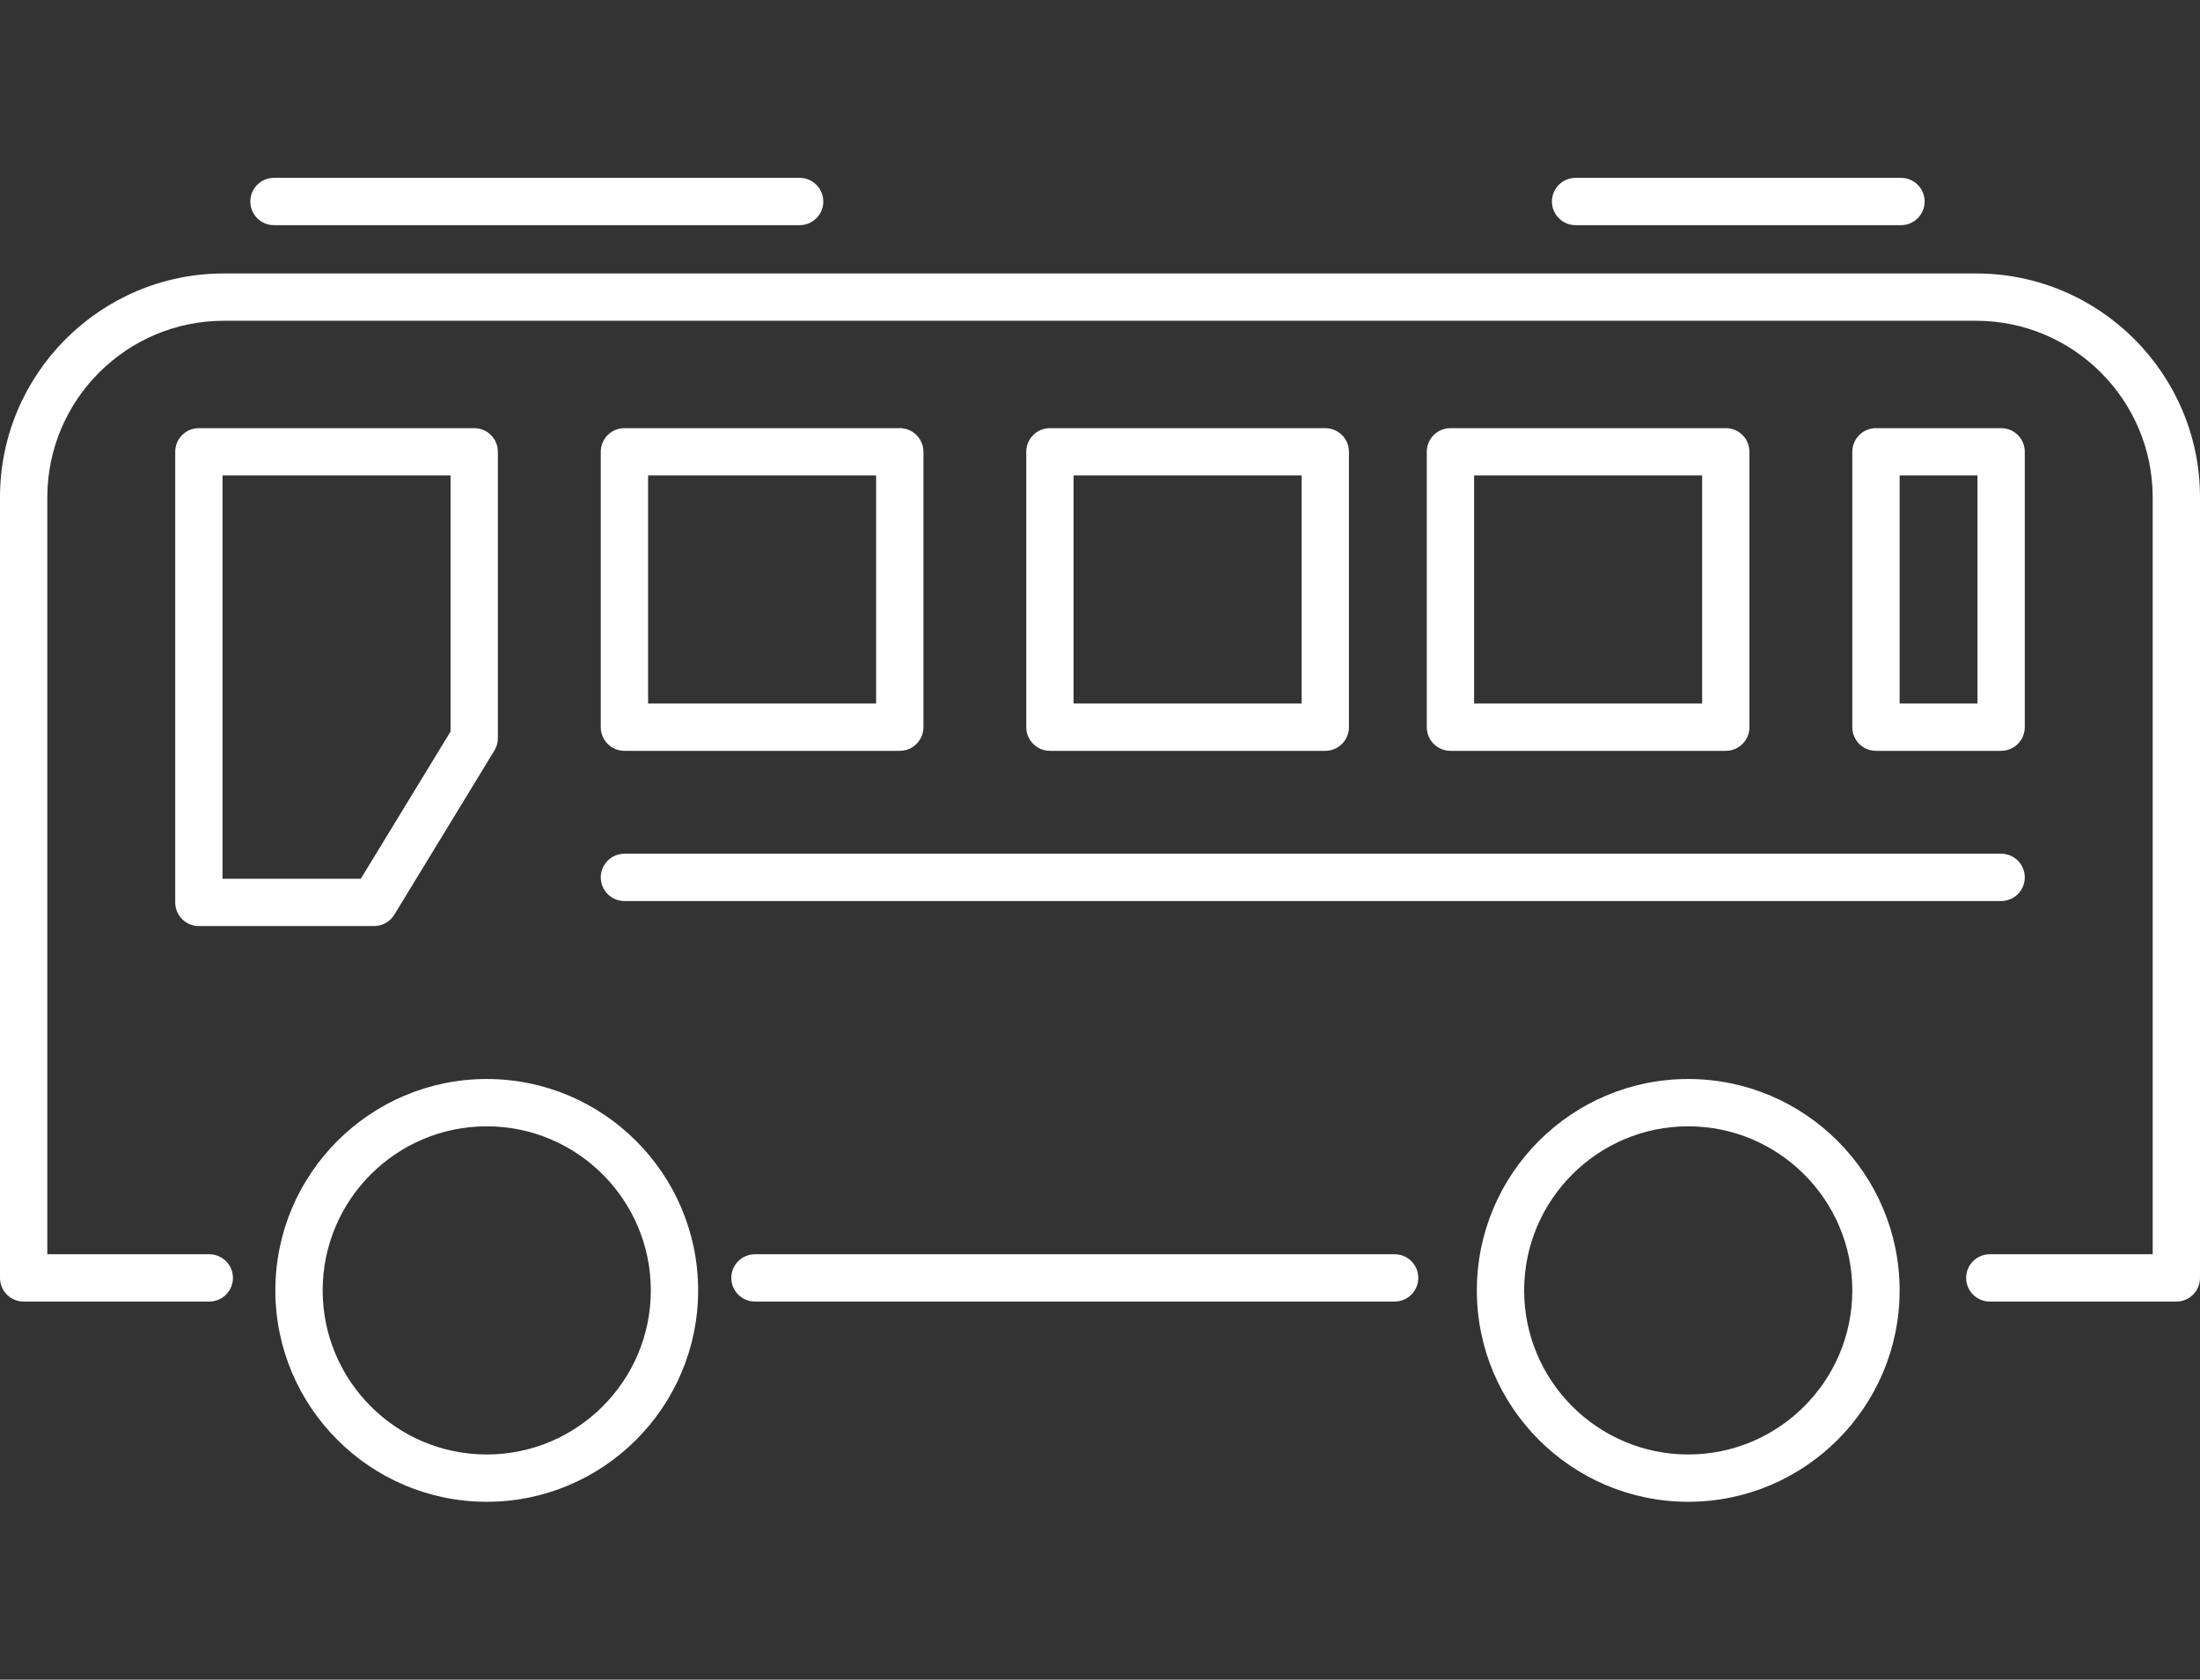
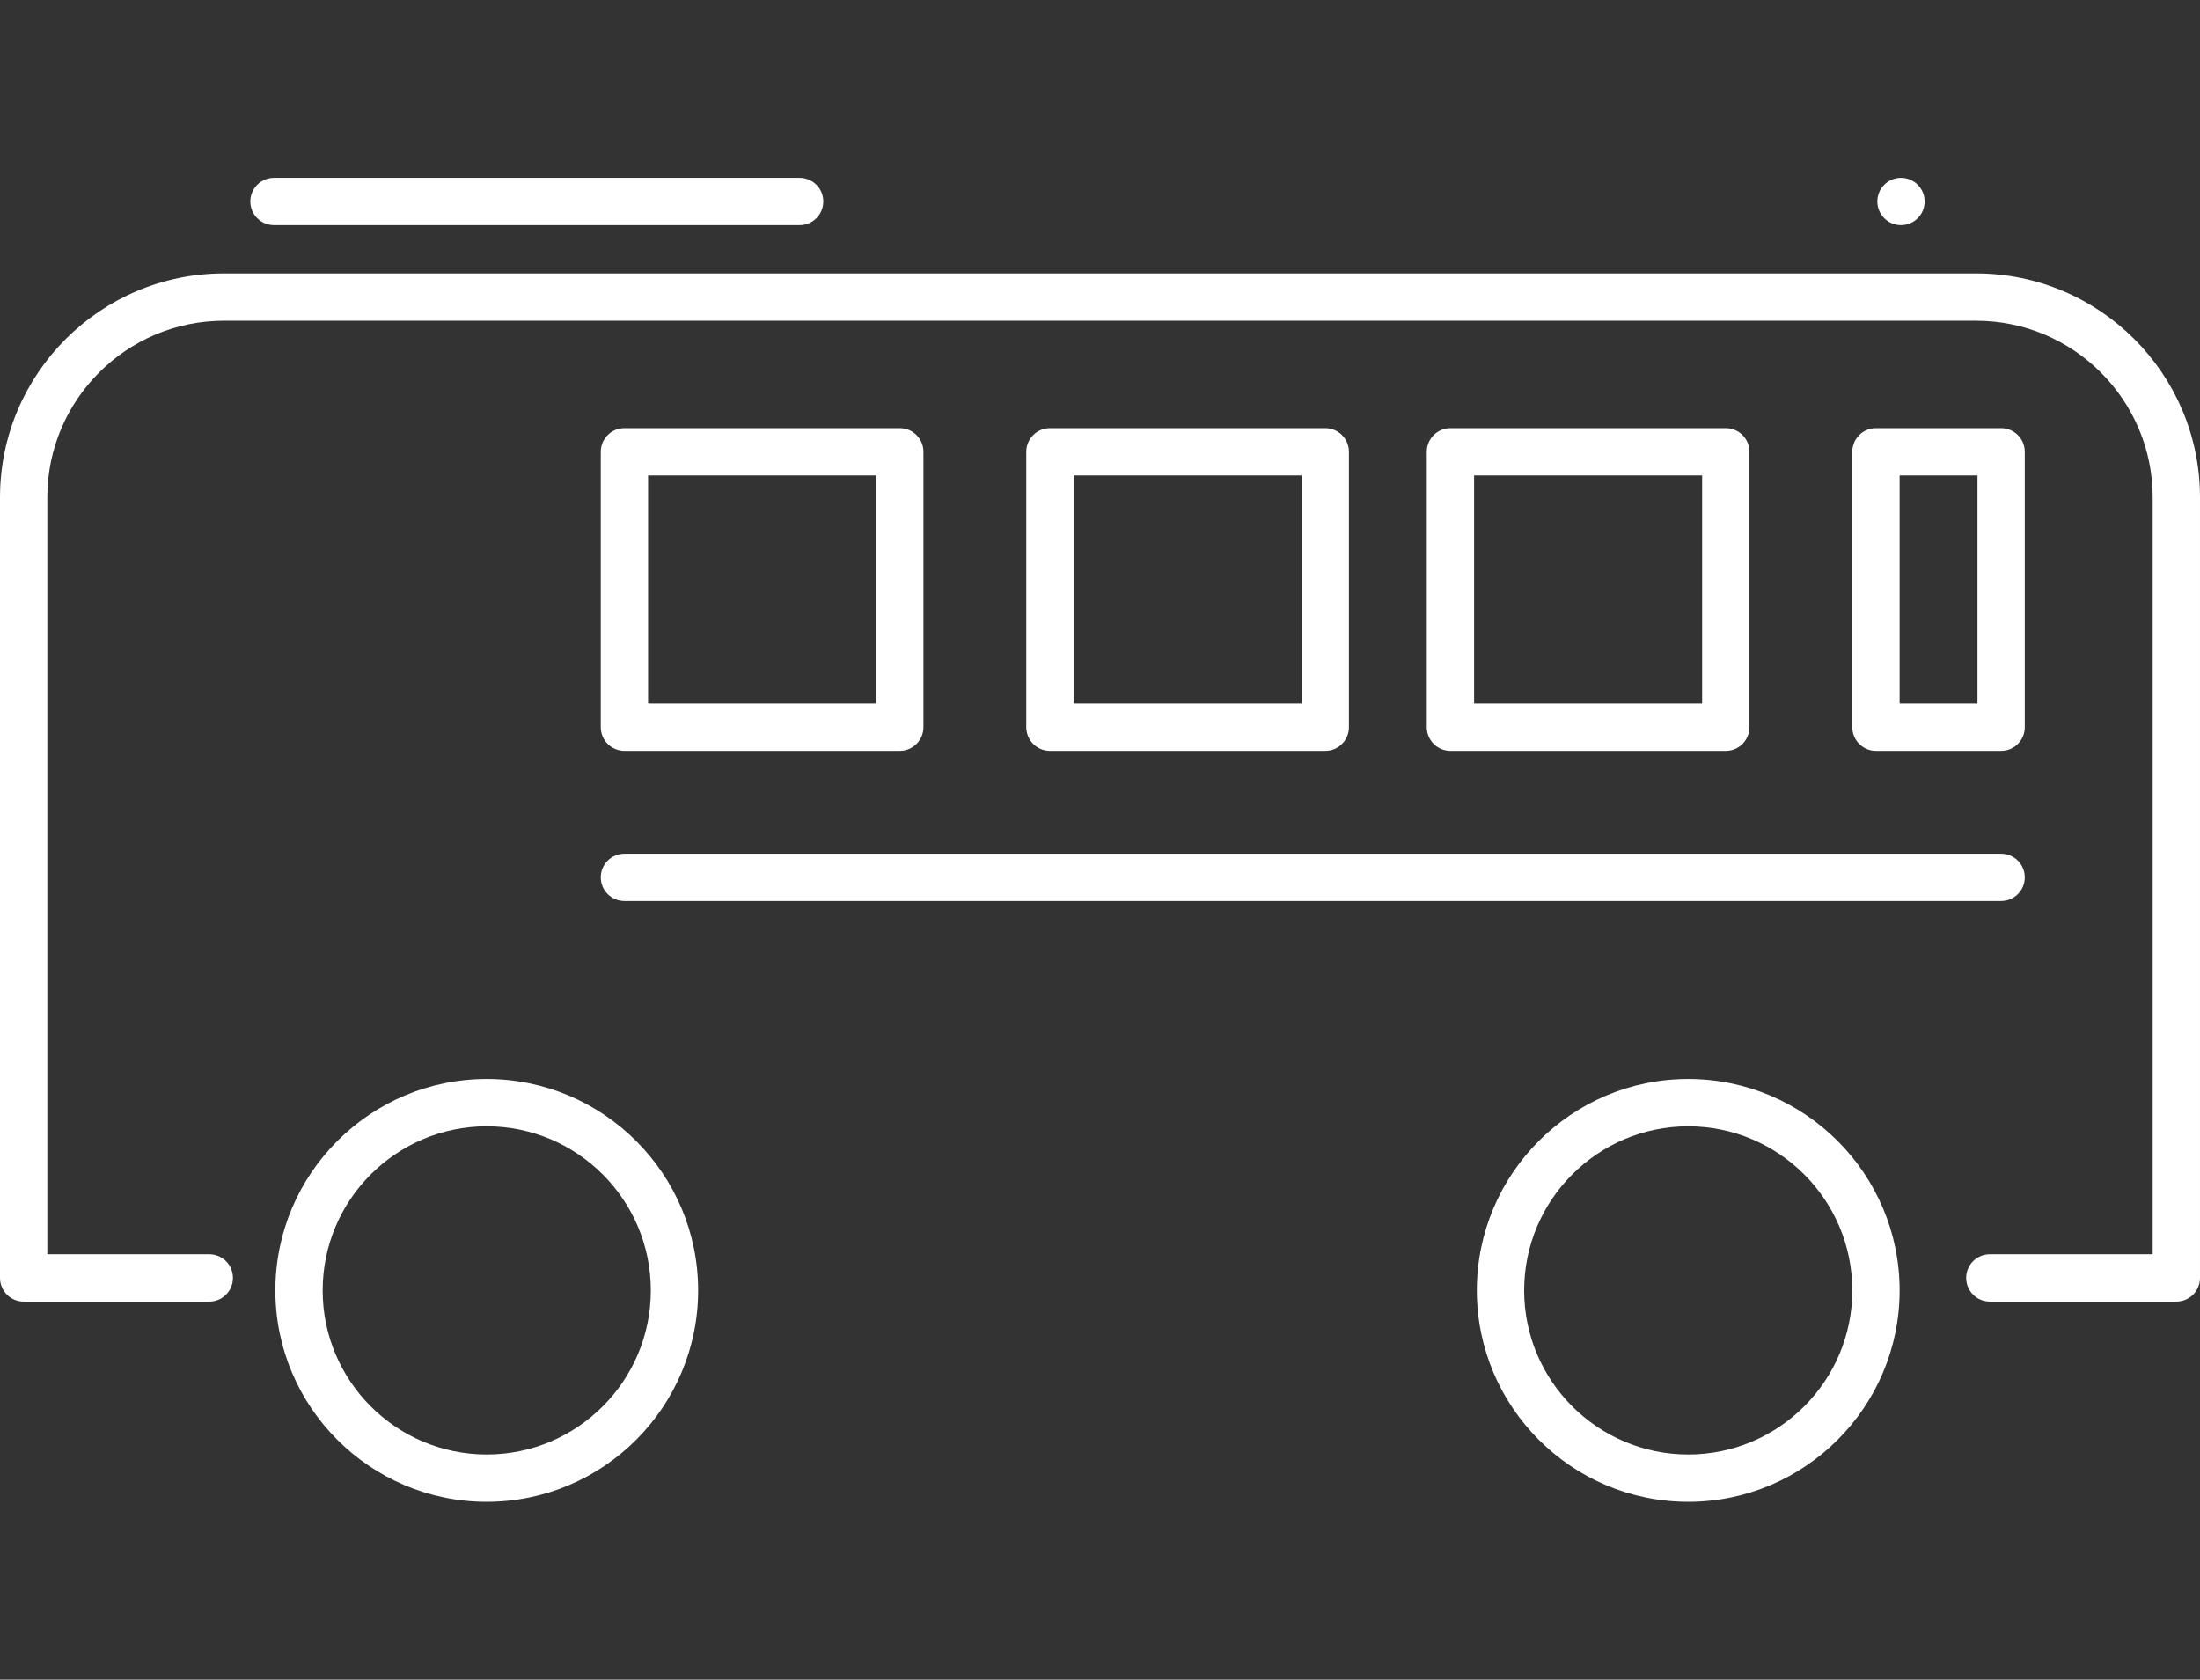
<svg xmlns="http://www.w3.org/2000/svg" id="_テキスト" data-name="テキスト" viewBox="0 0 93 71">
  <rect x="0" y="0" width="93" height="71" fill="#333333" stroke="none" />
  <defs>
    <style>
      .cls-1 {
        fill: #fff;
      }
    </style>
  </defs>
  <path class="cls-1" d="m83.535,11.559H9.465C4.246,11.559,0,15.805,0,21.024v32.994c0,.552.448,1,1,1h7.847c.552,0,1-.448,1-1s-.448-1-1-1H2v-31.994c0-4.116,3.349-7.465,7.465-7.465h74.07c4.116,0,7.465,3.349,7.465,7.465v31.994h-6.885c-.552,0-1,.448-1,1s.448,1,1,1h7.885c.552,0,1-.448,1-1V21.024c0-5.219-4.246-9.465-9.465-9.465Z" />
-   <path class="cls-1" d="m58.955,53.018h-27.041c-.552,0-1,.448-1,1s.448,1,1,1h27.041c.553,0,1-.448,1-1s-.447-1-1-1Z" />
  <path class="cls-1" d="m20.576,45.61c-4.927,0-8.936,4.009-8.936,8.936s4.009,8.936,8.936,8.936,8.936-4.009,8.936-8.936-4.009-8.936-8.936-8.936Zm0,15.872c-3.825,0-6.936-3.111-6.936-6.936s3.111-6.936,6.936-6.936,6.936,3.111,6.936,6.936-3.111,6.936-6.936,6.936Z" />
  <path class="cls-1" d="m71.366,45.61c-4.927,0-8.936,4.009-8.936,8.936s4.009,8.936,8.936,8.936,8.936-4.009,8.936-8.936-4.009-8.936-8.936-8.936Zm0,15.872c-3.824,0-6.936-3.111-6.936-6.936s3.112-6.936,6.936-6.936,6.936,3.111,6.936,6.936-3.111,6.936-6.936,6.936Z" />
-   <path class="cls-1" d="m16.668,38.666l4.232-6.942c.096-.157.146-.337.146-.521v-12.105c0-.552-.448-1-1-1h-11.639c-.553,0-1,.448-1,1v19.047c0,.552.447,1,1,1h7.407c.349,0,.672-.182.854-.479Zm-7.261-1.521v-17.047h9.639v10.824l-3.794,6.223h-5.845Z" />
  <path class="cls-1" d="m26.396,31.738h11.64c.552,0,1-.448,1-1v-11.64c0-.552-.448-1-1-1h-11.64c-.553,0-1,.448-1,1v11.64c0,.552.447,1,1,1Zm1-11.64h9.64v9.64h-9.64v-9.64Z" />
  <path class="cls-1" d="m56.023,31.738c.552,0,1-.448,1-1v-11.64c0-.552-.448-1-1-1h-11.64c-.552,0-1,.448-1,1v11.64c0,.552.448,1,1,1h11.64Zm-10.64-11.64h9.64v9.64h-9.64v-9.64Z" />
  <path class="cls-1" d="m72.954,31.738c.552,0,1-.448,1-1v-11.64c0-.552-.448-1-1-1h-11.64c-.552,0-1,.448-1,1v11.64c0,.552.448,1,1,1h11.64Zm-10.64-11.64h9.64v9.64h-9.64v-9.64Z" />
  <path class="cls-1" d="m84.593,31.738c.553,0,1-.448,1-1v-11.64c0-.552-.447-1-1-1h-5.291c-.552,0-1,.448-1,1v11.64c0,.552.448,1,1,1h5.291Zm-4.291-11.64h3.291v9.64h-3.291v-9.64Z" />
  <path class="cls-1" d="m26.396,38.087h58.197c.553,0,1-.447,1-1s-.447-1-1-1H26.396c-.553,0-1,.448-1,1s.447,1,1,1Z" />
  <path class="cls-1" d="m11.582,9.518h22.221c.552,0,1-.448,1-1s-.448-1-1-1H11.582c-.552,0-1,.448-1,1s.448,1,1,1Z" />
-   <path class="cls-1" d="m66.604,9.518h13.756c.552,0,1-.448,1-1s-.448-1-1-1h-13.756c-.552,0-1,.448-1,1s.448,1,1,1Z" />
+   <path class="cls-1" d="m66.604,9.518h13.756c.552,0,1-.448,1-1s-.448-1-1-1c-.552,0-1,.448-1,1s.448,1,1,1Z" />
</svg>